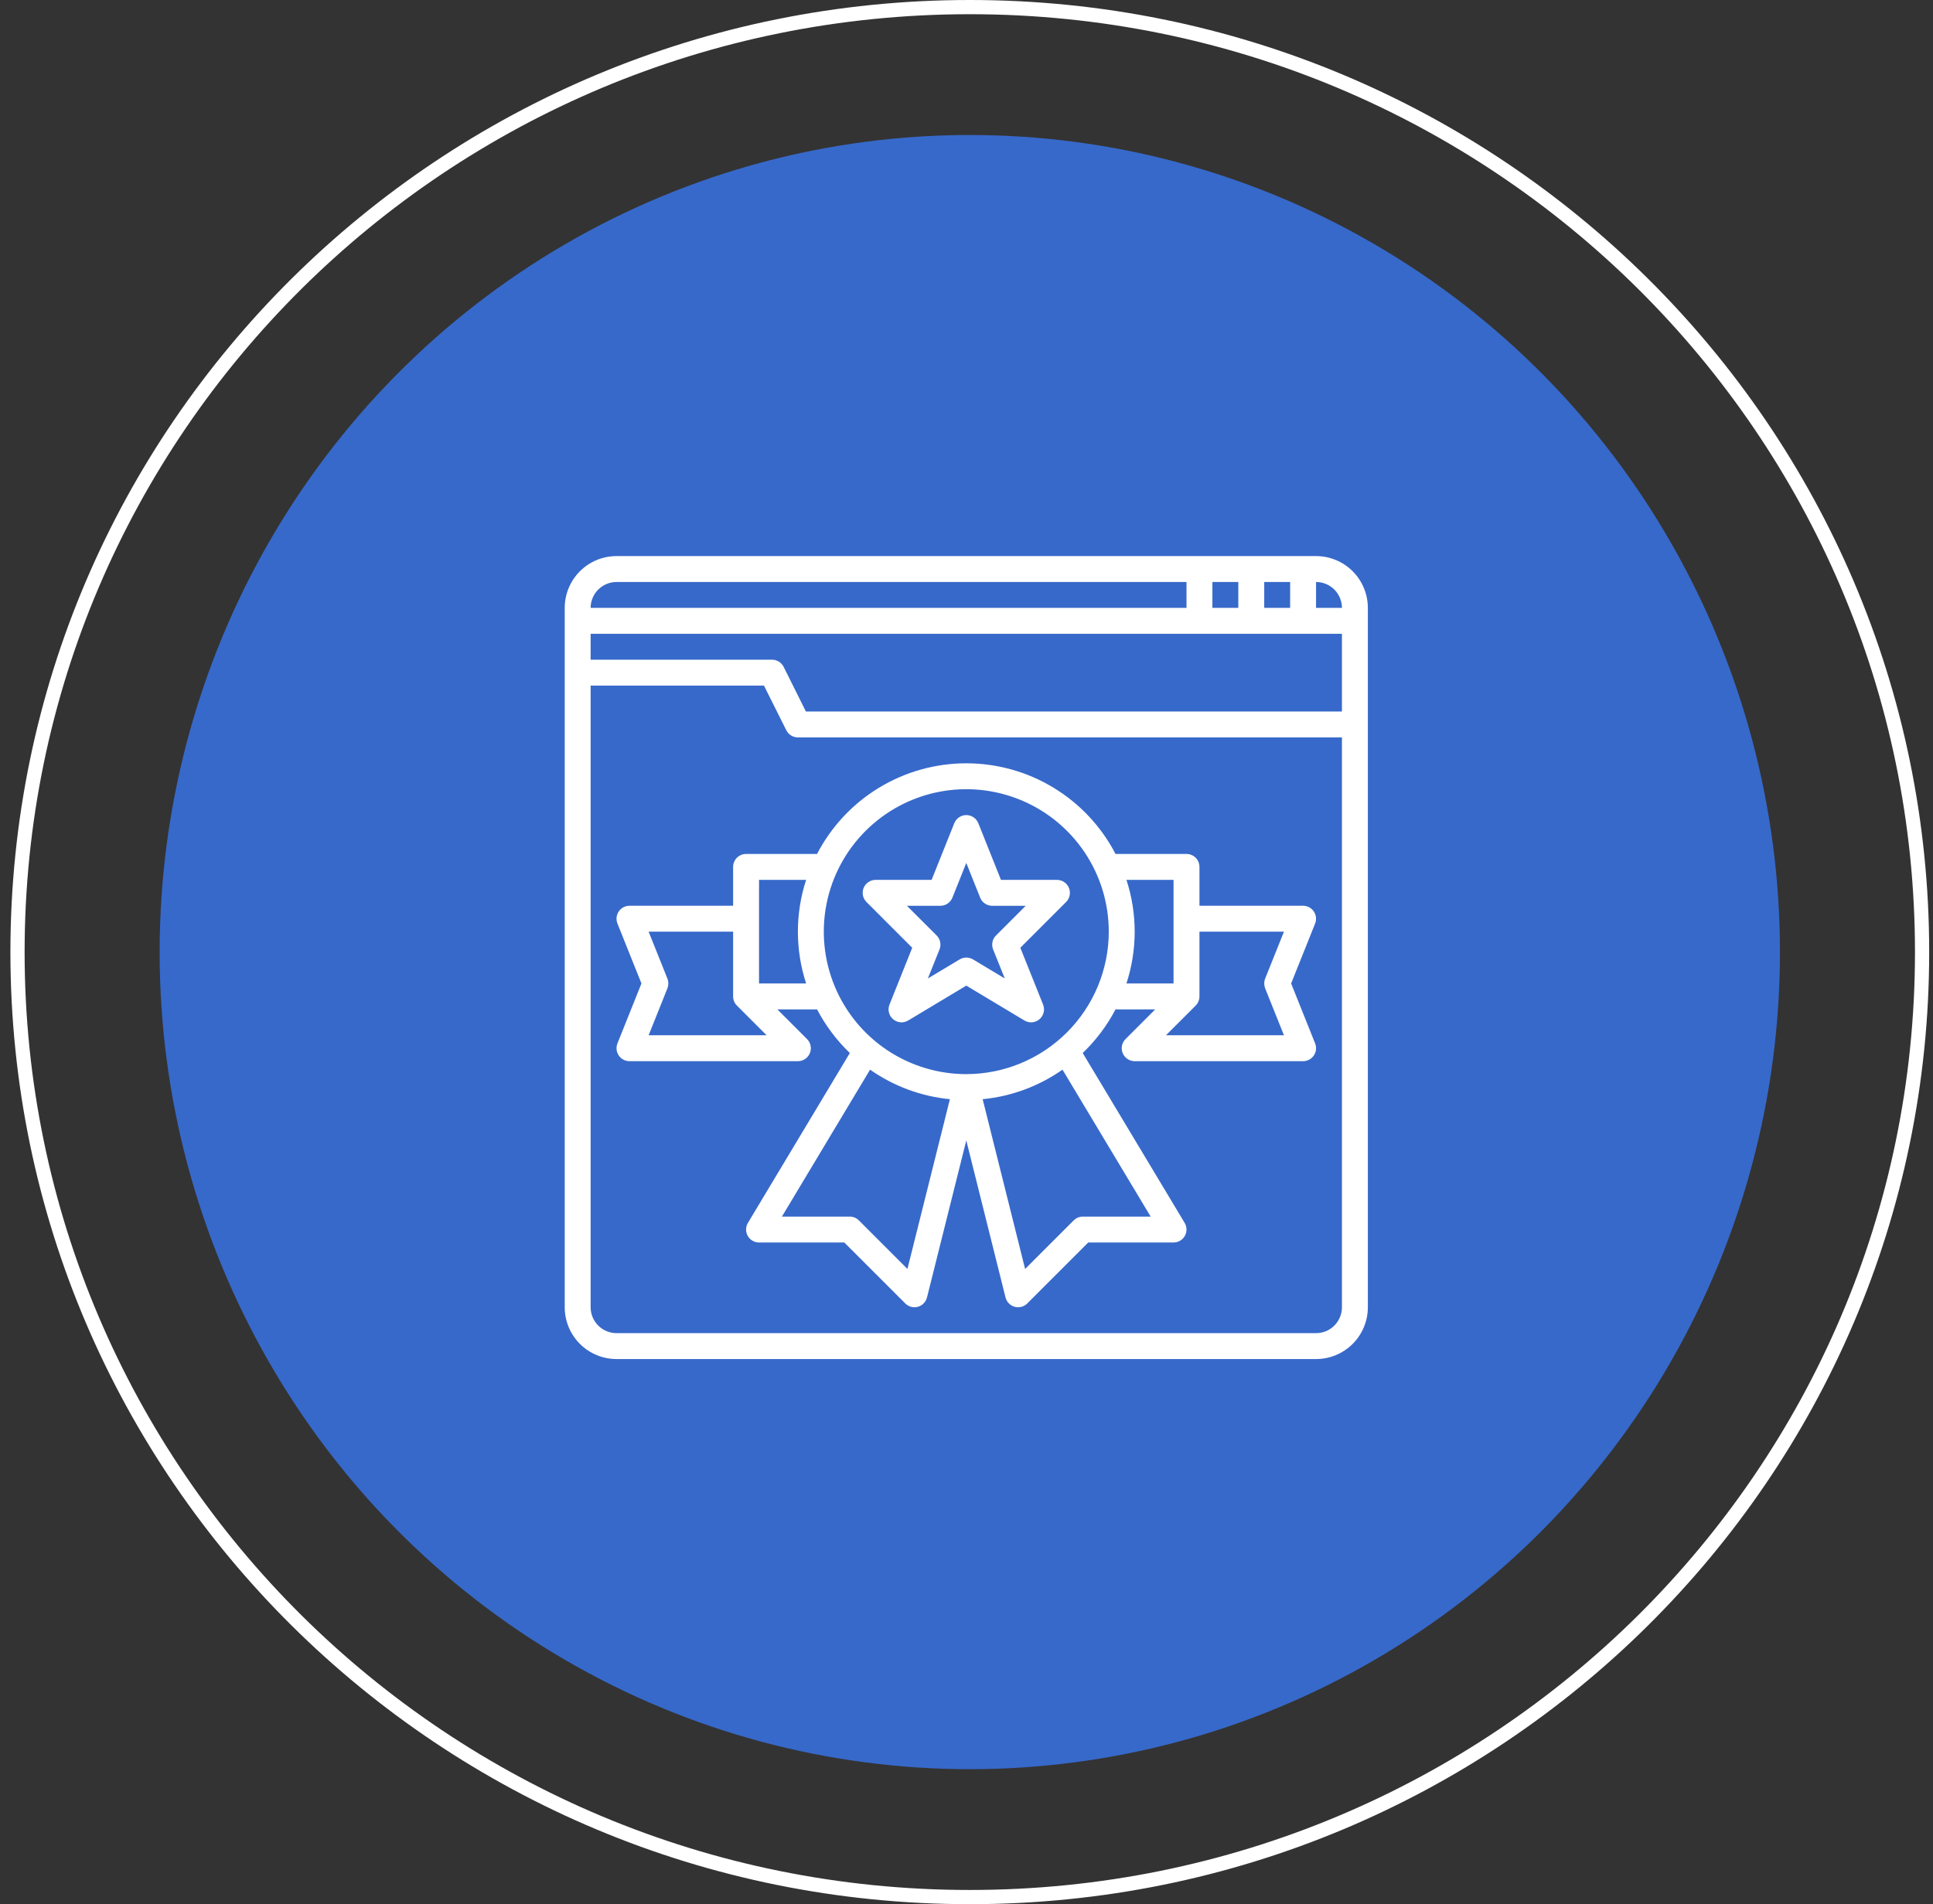
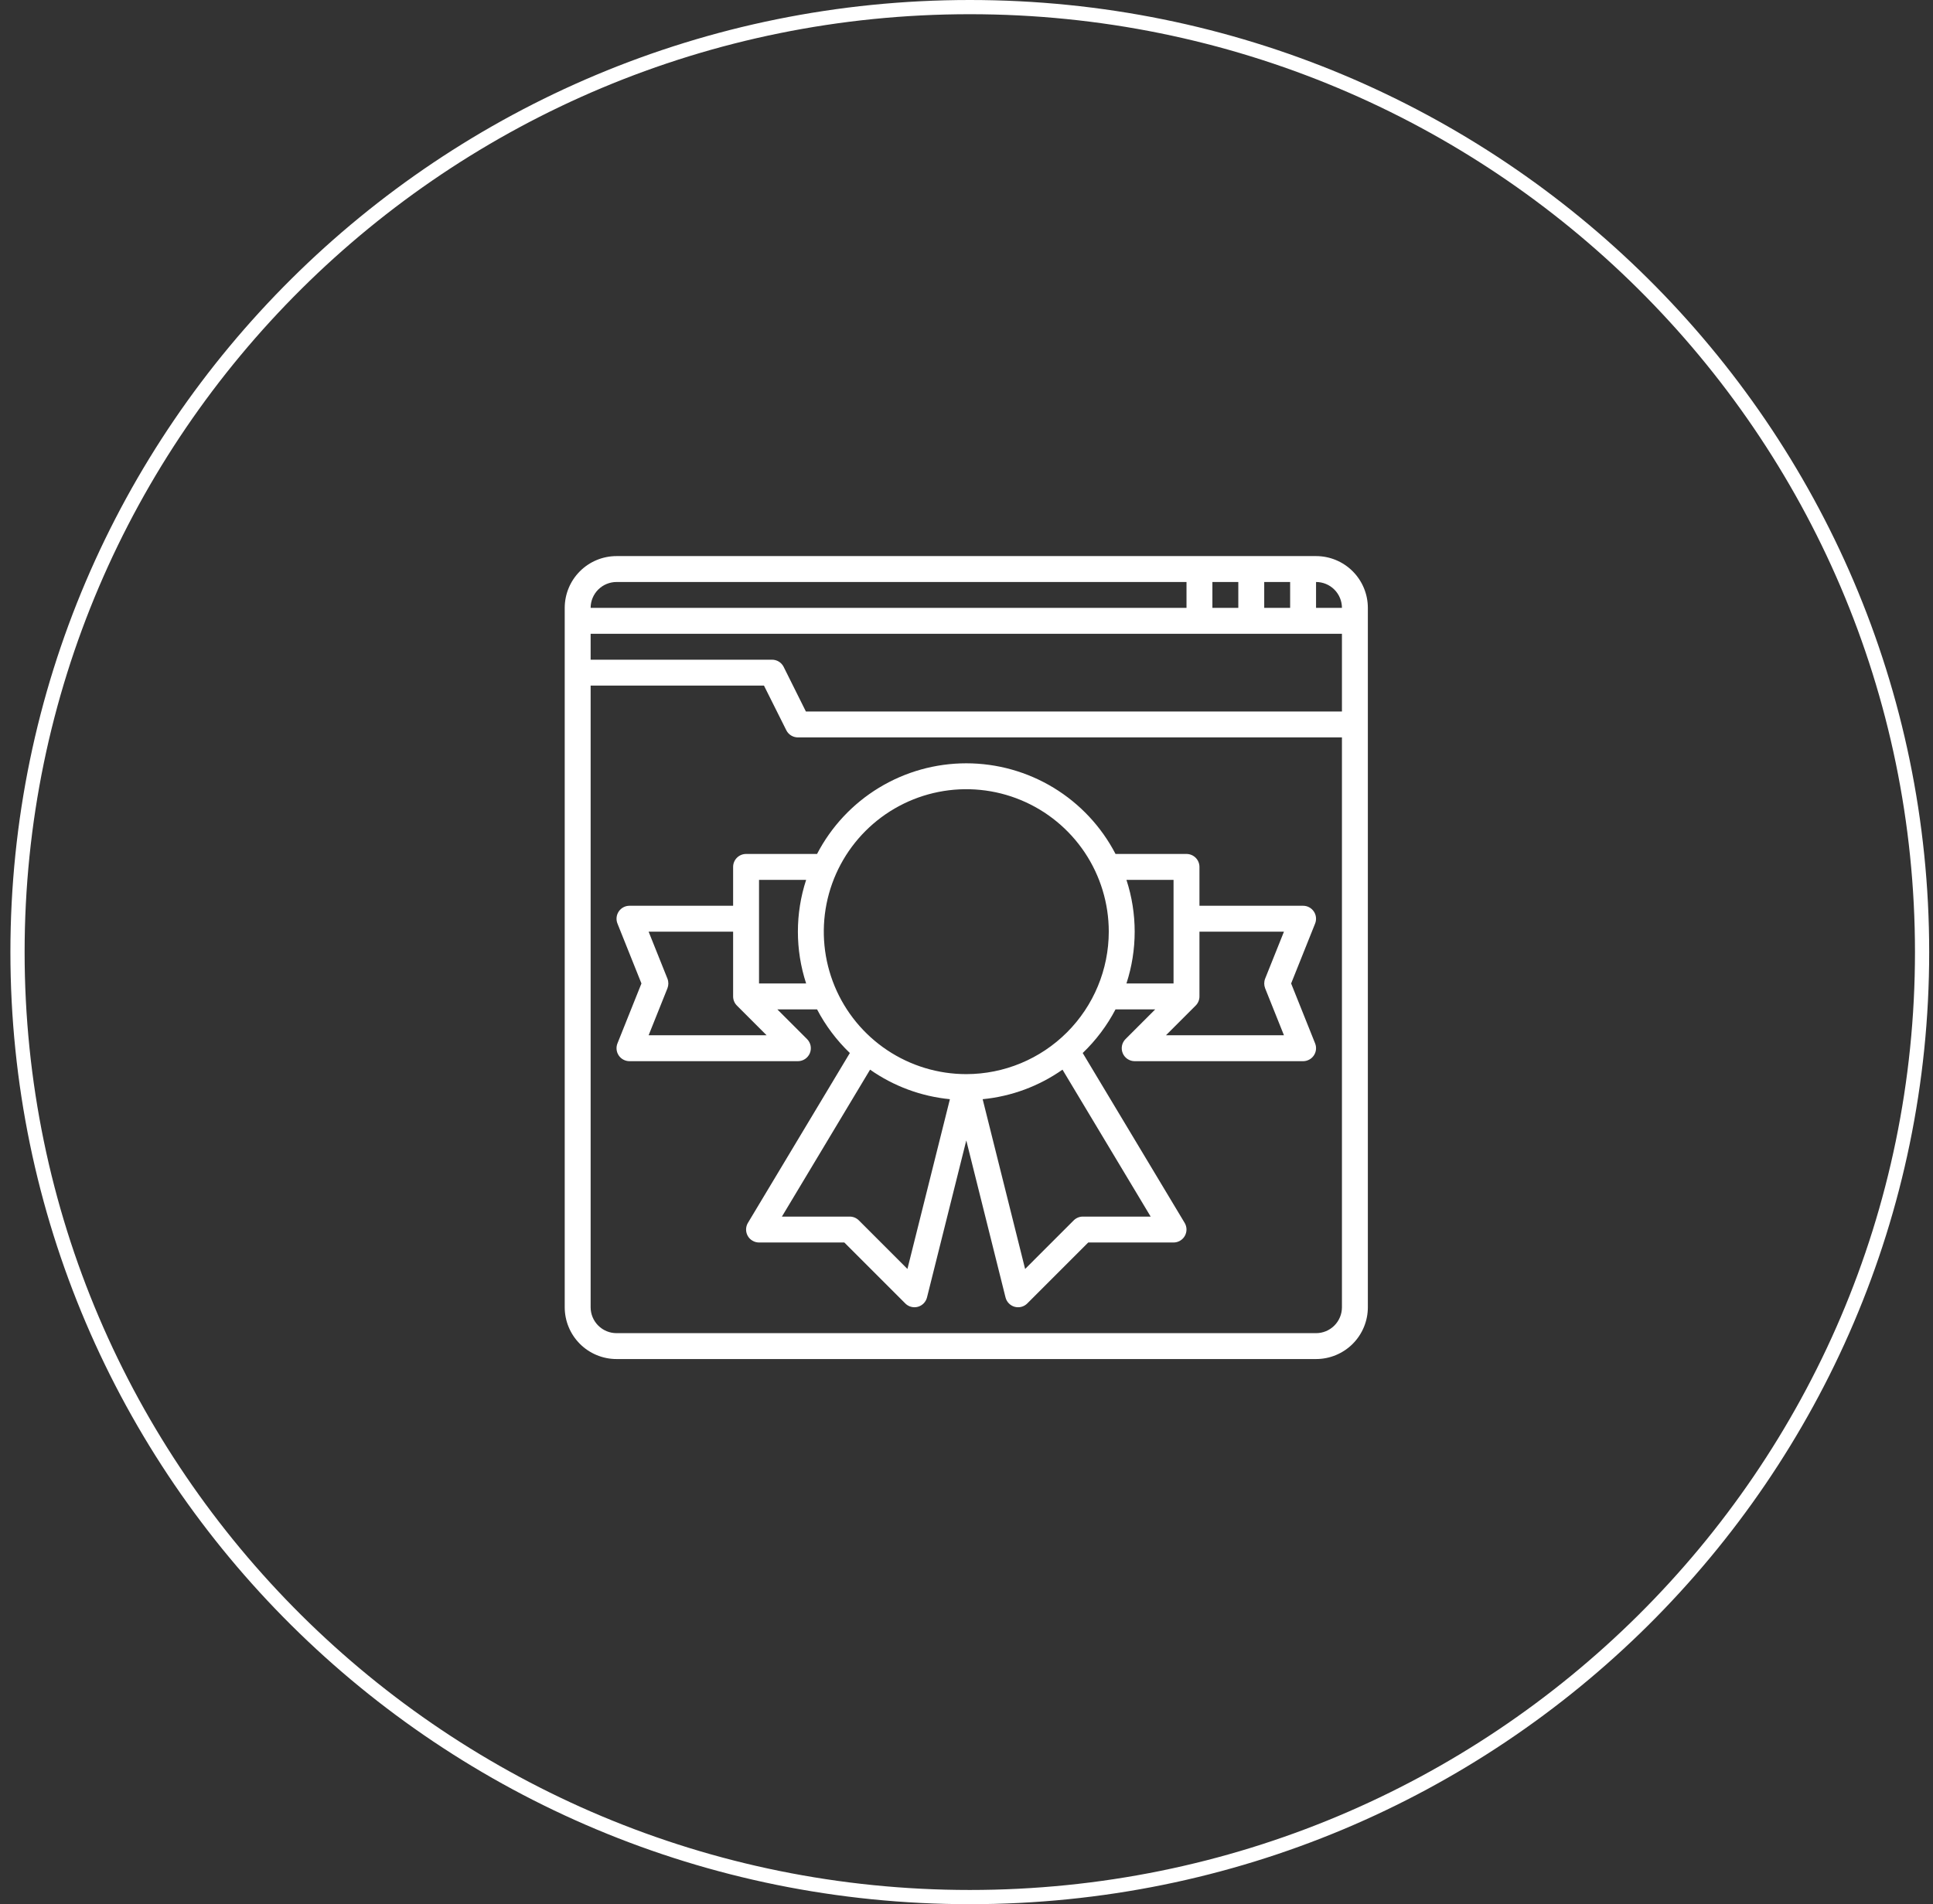
<svg xmlns="http://www.w3.org/2000/svg" width="136" height="134" viewBox="0 0 136 134" fill="none">
  <rect x="0" y="0" width="136" height="134" fill="#333333" stroke="none" />
-   <ellipse cx="68.232" cy="67" rx="57" ry="57.5" fill="#3769CA" />
  <path d="M135.232 67C135.232 103.723 105.239 133.5 68.232 133.5C31.226 133.5 1.232 103.723 1.232 67C1.232 30.277 31.226 0.5 68.232 0.5C105.239 0.5 135.232 30.277 135.232 67Z" stroke="white" />
  <path d="M92.593 39.133H43.378C42.411 39.133 41.484 39.517 40.8 40.201C40.117 40.884 39.732 41.812 39.732 42.778V91.993C39.732 92.96 40.117 93.887 40.8 94.571C41.484 95.254 42.411 95.638 43.378 95.638H92.593C93.559 95.638 94.487 95.254 95.17 94.571C95.854 93.887 96.238 92.96 96.238 91.993V42.778C96.238 41.812 95.854 40.884 95.17 40.201C94.487 39.517 93.559 39.133 92.593 39.133ZM94.415 42.778H92.593V40.956C93.076 40.956 93.54 41.148 93.881 41.489C94.223 41.831 94.415 42.295 94.415 42.778ZM88.947 42.778V40.956H90.77V42.778H88.947ZM87.124 42.778H85.301V40.956H87.124V42.778ZM94.415 44.601V50.069H56.7L55.135 46.928C55.059 46.776 54.942 46.648 54.797 46.559C54.652 46.47 54.485 46.423 54.315 46.424H41.555V44.601H94.415ZM43.378 40.956H83.479V42.778H41.555C41.555 42.295 41.747 41.831 42.089 41.489C42.431 41.148 42.895 40.956 43.378 40.956ZM92.593 93.816H43.378C42.895 93.816 42.431 93.624 42.089 93.282C41.747 92.94 41.555 92.476 41.555 91.993V48.247H53.751L55.322 51.388C55.397 51.54 55.514 51.667 55.658 51.756C55.802 51.845 55.968 51.892 56.137 51.892H94.415V91.993C94.415 92.476 94.223 92.94 93.881 93.282C93.54 93.624 93.076 93.816 92.593 93.816Z" fill="white" />
-   <path d="M75.207 62.48C75.138 62.314 75.021 62.172 74.871 62.072C74.721 61.971 74.545 61.918 74.365 61.918H70.425L68.833 57.934C68.765 57.764 68.648 57.619 68.498 57.516C68.347 57.414 68.168 57.359 67.986 57.359C67.804 57.359 67.626 57.414 67.475 57.516C67.324 57.619 67.207 57.764 67.139 57.934L65.545 61.918H61.605C61.425 61.918 61.249 61.971 61.099 62.072C60.949 62.172 60.833 62.314 60.764 62.481C60.695 62.647 60.677 62.83 60.712 63.007C60.747 63.184 60.834 63.346 60.961 63.474L64.181 66.695L62.582 70.693C62.511 70.87 62.497 71.065 62.543 71.251C62.588 71.436 62.691 71.602 62.837 71.726C62.982 71.85 63.163 71.925 63.353 71.941C63.544 71.956 63.734 71.911 63.898 71.813L67.985 69.359L72.072 71.813C72.235 71.911 72.426 71.956 72.616 71.941C72.807 71.925 72.987 71.85 73.133 71.726C73.278 71.602 73.381 71.436 73.427 71.251C73.473 71.065 73.459 70.87 73.388 70.693L71.788 66.695L75.008 63.474C75.136 63.346 75.223 63.184 75.258 63.007C75.294 62.83 75.276 62.647 75.207 62.48ZM70.075 65.831C69.949 65.957 69.862 66.117 69.826 66.292C69.79 66.467 69.806 66.648 69.873 66.814L70.693 68.857L68.457 67.515C68.316 67.43 68.153 67.385 67.988 67.385C67.823 67.385 67.66 67.43 67.519 67.515L65.281 68.857L66.101 66.814C66.168 66.648 66.184 66.467 66.148 66.292C66.112 66.117 66.025 65.957 65.899 65.831L63.806 63.741H66.162C66.345 63.741 66.523 63.687 66.674 63.584C66.824 63.482 66.941 63.337 67.009 63.168L67.985 60.726L68.96 63.167C69.028 63.337 69.145 63.482 69.296 63.584C69.447 63.687 69.626 63.741 69.808 63.741H72.165L70.075 65.831Z" fill="white" />
  <path d="M92.435 64.14C92.352 64.017 92.239 63.916 92.108 63.846C91.976 63.776 91.83 63.74 91.681 63.74H84.39V61.006C84.39 60.764 84.294 60.532 84.123 60.361C83.952 60.191 83.72 60.094 83.478 60.094H78.485C77.487 58.172 75.98 56.56 74.128 55.435C72.276 54.31 70.151 53.715 67.985 53.715C65.818 53.715 63.693 54.31 61.842 55.435C59.99 56.56 58.483 58.172 57.485 60.094H52.492C52.25 60.094 52.018 60.191 51.847 60.361C51.676 60.532 51.58 60.764 51.58 61.006V63.74H44.289C44.14 63.74 43.993 63.776 43.861 63.846C43.73 63.916 43.617 64.017 43.534 64.14C43.45 64.264 43.398 64.406 43.382 64.554C43.366 64.702 43.387 64.852 43.442 64.99L45.13 69.208L43.442 73.426C43.387 73.564 43.366 73.714 43.382 73.862C43.398 74.011 43.45 74.153 43.534 74.276C43.617 74.4 43.73 74.501 43.861 74.57C43.993 74.64 44.14 74.677 44.289 74.677H56.137C56.317 74.677 56.493 74.623 56.643 74.523C56.793 74.423 56.91 74.28 56.979 74.114C57.048 73.947 57.066 73.764 57.031 73.587C56.995 73.411 56.909 73.248 56.781 73.121L54.691 71.031H57.485C58.083 72.173 58.863 73.21 59.793 74.102L52.622 86.055C52.539 86.193 52.494 86.351 52.492 86.513C52.49 86.674 52.53 86.833 52.61 86.973C52.689 87.114 52.804 87.23 52.944 87.312C53.083 87.393 53.242 87.436 53.403 87.436H59.404L63.694 91.726C63.779 91.811 63.88 91.878 63.99 91.924C64.101 91.969 64.22 91.993 64.339 91.993C64.422 91.993 64.503 91.982 64.583 91.96C64.738 91.916 64.878 91.833 64.99 91.717C65.102 91.602 65.182 91.459 65.221 91.303L67.985 80.255L70.746 91.303C70.785 91.459 70.865 91.602 70.977 91.717C71.089 91.833 71.23 91.916 71.384 91.96C71.465 91.982 71.547 91.993 71.63 91.993C71.872 91.993 72.104 91.897 72.275 91.726L76.565 87.436H82.567C82.728 87.436 82.887 87.393 83.026 87.312C83.165 87.23 83.281 87.114 83.36 86.973C83.439 86.833 83.48 86.674 83.478 86.513C83.476 86.351 83.431 86.193 83.348 86.055L76.176 74.102C77.107 73.21 77.887 72.173 78.485 71.031H81.278L79.189 73.121C79.061 73.248 78.974 73.411 78.939 73.587C78.904 73.764 78.922 73.947 78.991 74.114C79.06 74.28 79.177 74.423 79.327 74.523C79.477 74.623 79.653 74.677 79.833 74.677H91.681C91.83 74.677 91.977 74.64 92.108 74.57C92.24 74.501 92.353 74.4 92.436 74.276C92.52 74.153 92.572 74.011 92.588 73.862C92.604 73.714 92.583 73.564 92.528 73.426L90.84 69.208L92.528 64.99C92.583 64.852 92.603 64.702 92.587 64.554C92.571 64.406 92.519 64.263 92.435 64.14ZM45.635 72.854L46.959 69.547C47.044 69.329 47.044 69.087 46.959 68.869L45.635 65.563H51.58V70.12C51.58 70.24 51.603 70.358 51.649 70.469C51.695 70.58 51.763 70.68 51.848 70.765L53.937 72.854H45.635ZM53.403 69.208V61.917H56.717C55.944 64.286 55.944 66.839 56.717 69.208H53.403ZM63.844 89.298L60.426 85.879C60.255 85.709 60.024 85.613 59.782 85.613H55.013L61.216 75.273C62.877 76.439 64.812 77.155 66.832 77.352L63.844 89.298ZM80.957 85.613H76.187C75.946 85.613 75.714 85.709 75.543 85.88L72.124 89.299L69.137 77.352C71.157 77.156 73.092 76.439 74.754 75.273L80.957 85.613ZM67.985 75.588C66.002 75.588 64.064 75 62.415 73.898C60.767 72.797 59.482 71.231 58.723 69.399C57.964 67.567 57.766 65.552 58.152 63.607C58.539 61.662 59.494 59.876 60.896 58.474C62.298 57.072 64.084 56.117 66.029 55.73C67.974 55.343 69.99 55.542 71.821 56.301C73.653 57.059 75.219 58.344 76.321 59.993C77.422 61.642 78.01 63.58 78.01 65.563C78.007 68.221 76.95 70.769 75.07 72.648C73.191 74.528 70.643 75.585 67.985 75.588ZM79.253 61.917H82.567V69.208H79.253C80.026 66.839 80.026 64.286 79.253 61.917ZM89.011 69.547L90.335 72.854H82.033L84.122 70.765C84.207 70.68 84.275 70.58 84.32 70.469C84.367 70.358 84.39 70.24 84.39 70.12V65.563H90.335L89.011 68.869C88.926 69.087 88.926 69.329 89.011 69.547Z" fill="white" />
</svg>